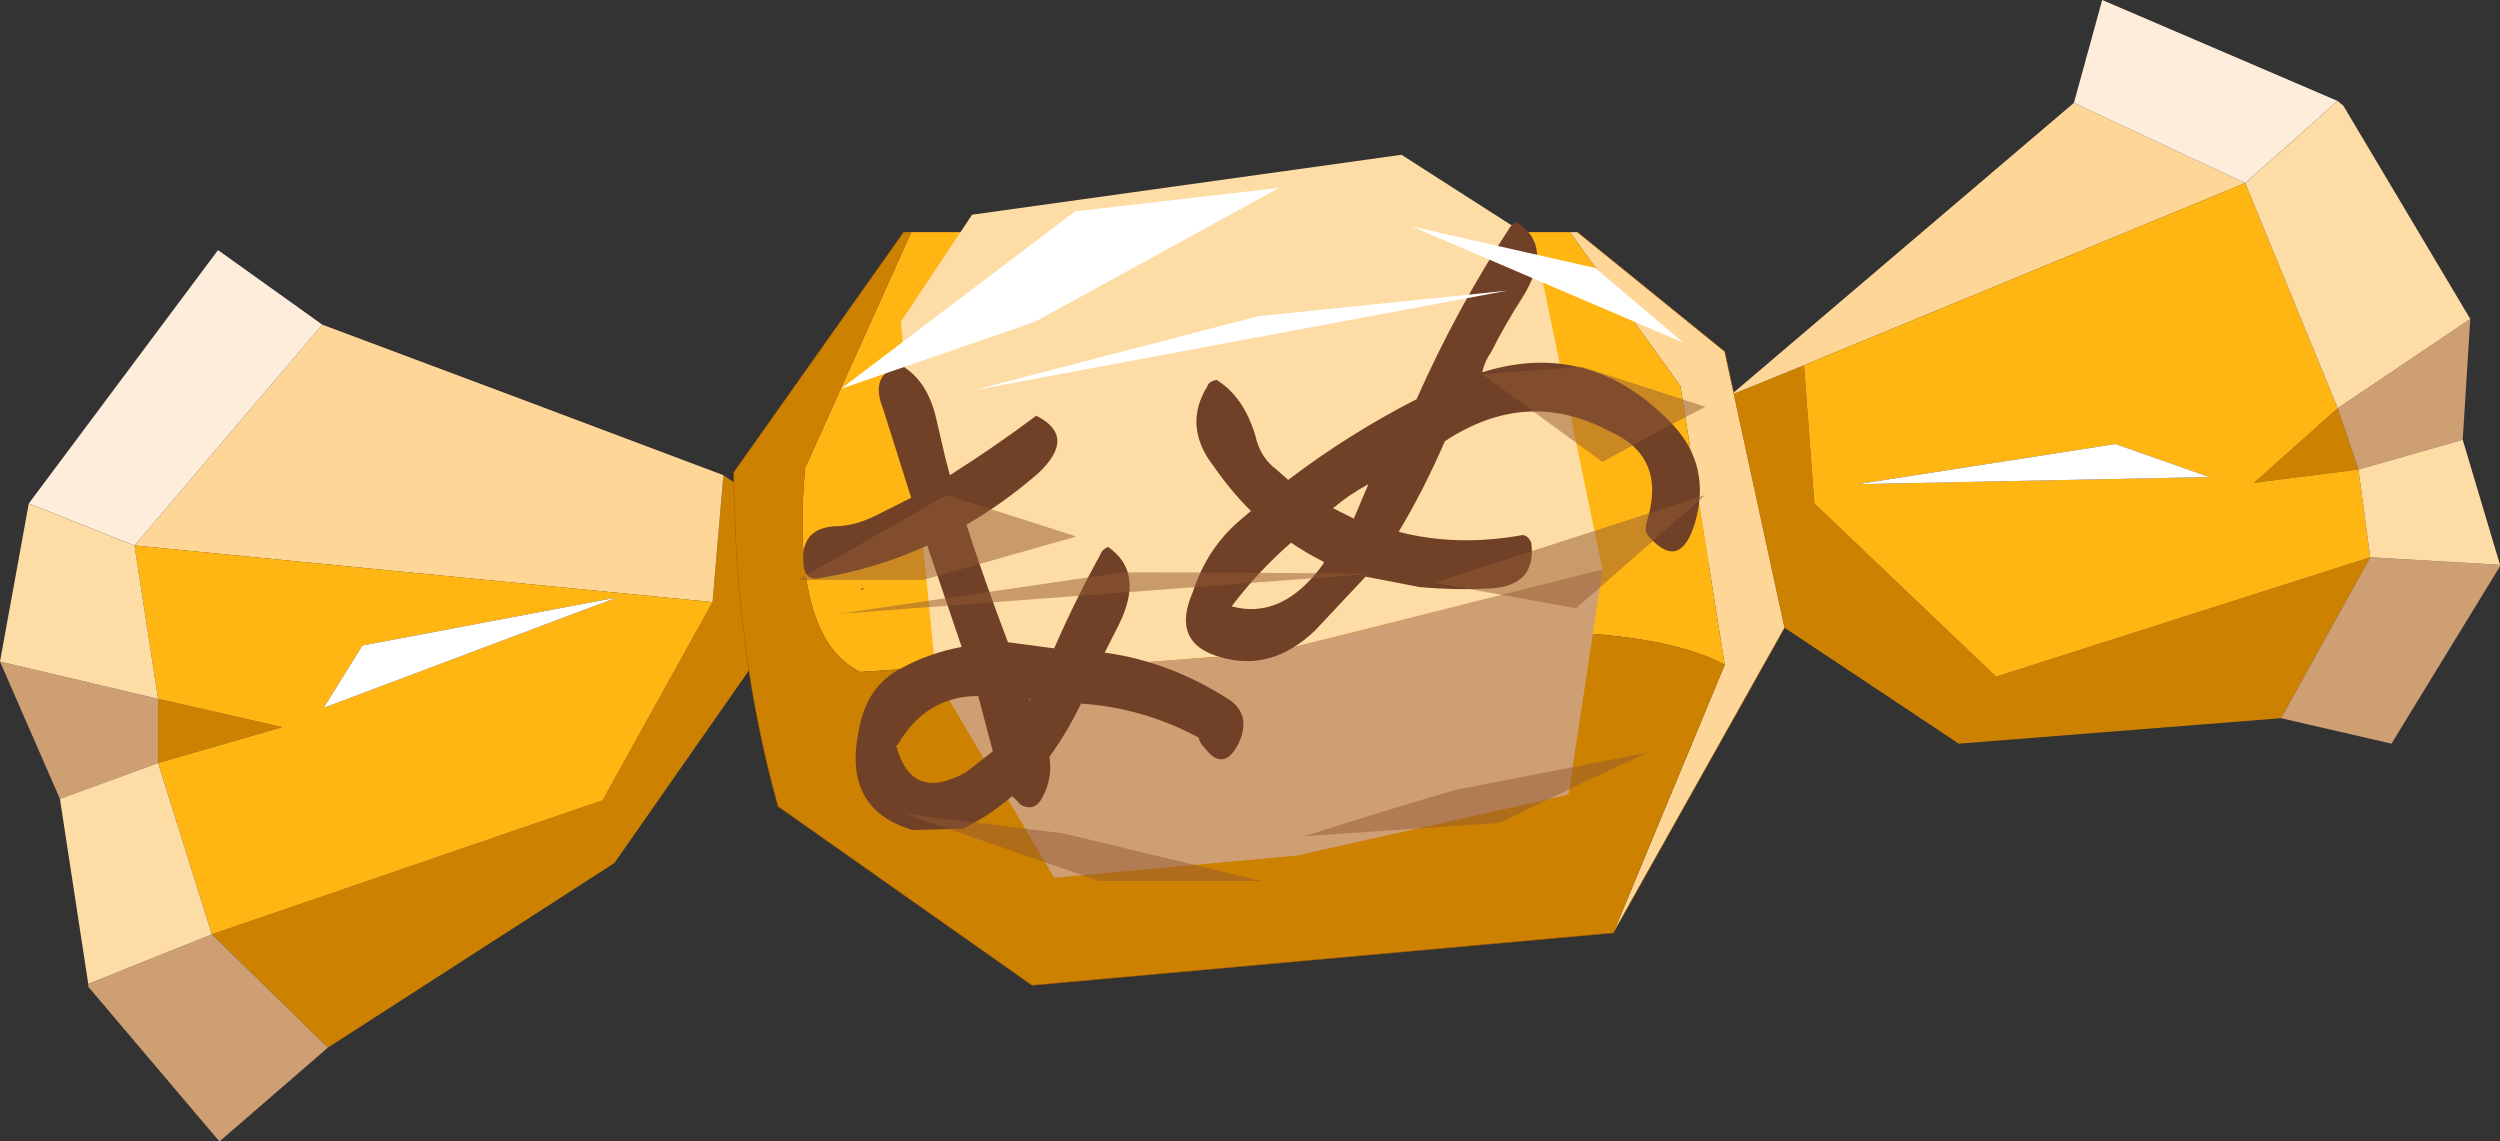
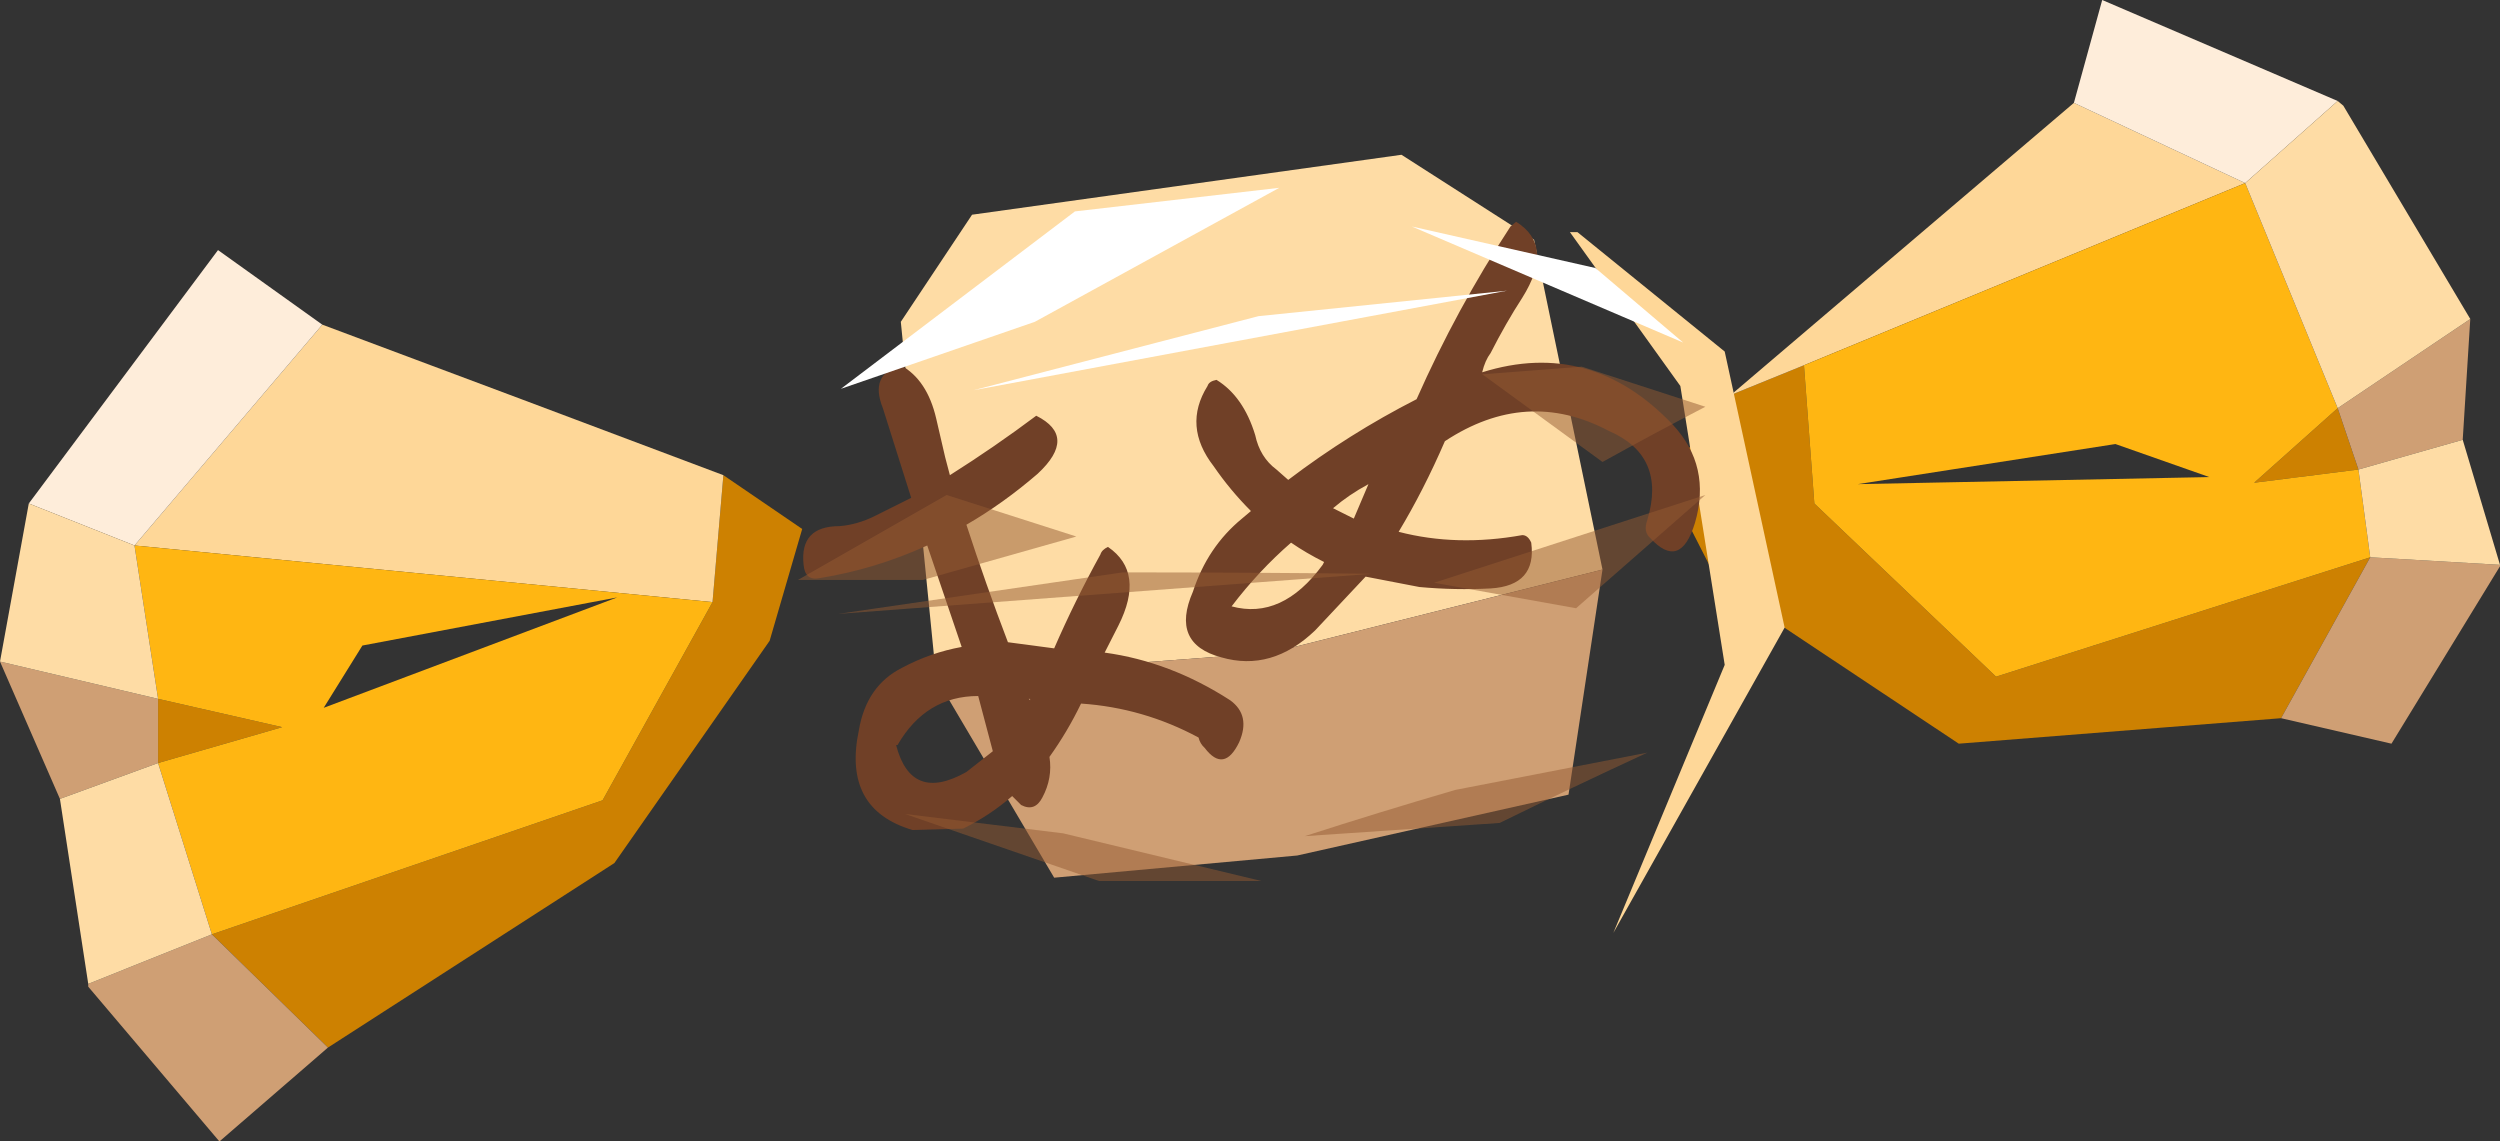
<svg xmlns="http://www.w3.org/2000/svg" xmlns:xlink="http://www.w3.org/1999/xlink" width="264.9px" height="120.95px">
  <rect width="100%" height="100%" fill="#333333" stroke="none" />
  <g transform="matrix(1, 0, 0, 1, -192.65, -200.15)">
    <use xlink:href="#object-0" width="264.9" height="120.95" transform="matrix(1, 0, 0, 1, 192.65, 200.15)" />
  </g>
  <defs>
    <g transform="matrix(1, 0, 0, 1, -192.65, -200.15)" id="object-0">
      <path fill-rule="evenodd" fill="#cd8101" stroke="none" d="M376.05 242L383.8 238.85L384.9 253.5L404.15 271.85L443.8 259.2L434.35 276.25L400.2 278.95L374.8 262.05L369.1 250.85L376.05 242M442.55 249.9L431.5 251.3L440.35 243.4L442.55 249.9M269.3 250.5L277.65 256.2L274.2 268.05L257.75 291.6L227.4 311.15L215.1 299.15L256.5 284.95L268.15 263.95L269.3 250.5M209.4 281L209.4 274.2L222.55 277.2L209.4 281" />
      <path fill-rule="evenodd" fill="#fed798" stroke="none" d="M383.8 238.85L376.05 242L412.4 211.05L430.55 219.55L383.8 238.85M206.9 257.95L226.8 234.55Q247.95 242.45 269.3 250.5L268.15 263.95L206.9 257.95" />
      <path fill-rule="evenodd" fill="#cf9f74" stroke="none" d="M434.35 276.25L443.8 259.2L457.55 260L457.55 260.15L446.05 278.95L434.35 276.25M454.4 233.95L453.6 246.75L442.55 249.9L440.35 243.4L454.4 233.95M227.4 311.15L215.9 321.1L202 304.7L202 304.4L215.1 299.15L227.4 311.15M199 284.8L192.65 270.25L209.4 274.2L209.4 281L199 284.8" />
      <path fill-rule="evenodd" fill="#ffb612" stroke="none" d="M443.8 259.2L404.15 271.85L384.9 253.5L383.8 238.85L430.55 219.55L440.35 243.4L431.5 251.3L442.55 249.9L443.8 259.2M389.5 251.45L426.75 250.7L416.8 247.2L389.5 251.45M268.15 263.95L256.5 284.95L215.1 299.15L209.4 281L222.55 277.2L209.4 274.2L206.9 257.95L268.15 263.95M226.95 275.15L258.05 263.45L231.05 268.55L226.95 275.15" />
      <path fill-rule="evenodd" fill="#feedda" stroke="none" d="M430.55 219.55L412.4 211.05L415.4 200.15L440.35 210.85L430.55 219.55M195.7 253.5L215.75 226.65L226.8 234.55L206.9 257.95L195.7 253.5" />
      <path fill-rule="evenodd" fill="#fedca5" stroke="none" d="M430.55 219.55L440.35 210.85L440.95 211.35L454.4 233.95L440.35 243.4L430.55 219.55M453.6 246.75L457.55 260L443.8 259.2L442.55 249.9L453.6 246.75M195.7 253.5L206.9 257.95L209.4 274.2L192.65 270.25L195.7 253.5M202 304.4L199 284.8L209.4 281L215.1 299.15L202 304.4" />
-       <path fill-rule="evenodd" fill="#ffffff" stroke="none" d="M389.5 251.45L416.8 247.2L426.75 250.7L389.5 251.45M226.95 275.15L231.05 268.55L258.05 263.45L226.95 275.15" />
      <path fill-rule="evenodd" fill="#fed798" stroke="none" d="M375.4 270.6L370.7 241.05L359 224.75L359.8 224.75L375.4 237.4L381.75 266.65L363.6 299L375.4 270.6" />
-       <path fill-rule="evenodd" fill="#ffb612" stroke="none" d="M359 224.75L370.7 241.05L375.4 270.6Q365 264.9 330.4 268.2L283.8 271.35Q276.4 267.75 277.95 249.75L289.2 224.75L359 224.75M283.95 262.7L284.15 262.5L283.95 262.5L283.95 262.7M290.45 270.9L290.15 270.9L290.45 270.9" />
-       <path fill-rule="evenodd" fill="#cd8101" stroke="none" d="M375.4 270.6L363.6 299L302 304.55L275.1 285.6Q270.55 269.45 270.4 250.2L288.4 224.75L289.2 224.75L277.95 249.75Q276.4 267.75 283.8 271.35L330.4 268.2Q365 264.9 375.4 270.6M294.25 278.15Q294.25 278 294.4 278L294.25 278L294.25 278.15" />
-       <path fill="none" stroke="#a95c01" stroke-width="0.05" stroke-linecap="round" stroke-linejoin="round" d="M363.6 299L381.75 266.65L375.4 237.4L359.8 224.75M288.4 224.75L270.4 250.2Q270.55 269.45 275.1 285.6L302 304.55L363.6 299" />
      <path fill-rule="evenodd" fill="#fedca5" stroke="none" d="M291.85 272L288.1 234.25L295.65 222.9L341.15 216.55L355.2 225.55L362.45 260.5L327.4 269.3L291.85 272" />
      <path fill-rule="evenodd" fill="#cf9f74" stroke="none" d="M362.45 260.5L358.85 284.35L330.1 290.8L304.35 293.15L291.85 272L327.4 269.3L362.45 260.5" />
      <path fill-rule="evenodd" fill="#704027" stroke="none" d="M353.95 231.7Q352.2 234.4 350.6 237.55Q350 238.35 349.7 239.6Q361.2 236 369.9 245.15Q374 249.55 372.25 255.55Q370.7 260.65 367.5 257.15Q366.75 256.5 367.2 255.25Q369.25 248.45 363.1 245.8Q354.4 241.2 345.75 246.9Q343.5 252.1 340.85 256.5Q347 258.1 353.95 256.85Q354.55 256.85 354.9 257.65Q355.5 262.2 350.6 262.5Q346.85 262.7 343.05 262.35L337.35 261.25L332 266.95Q327.4 271.35 322.05 269.8Q316.65 268.35 319.05 262.85Q320.6 258.1 324.25 255.1L325.2 254.3Q323 252.1 321.25 249.55Q317.95 245.3 320.6 241.05Q320.75 240.55 321.55 240.4Q324.4 242.15 325.65 246.25Q326.15 248.6 327.9 249.9L329.15 251Q335.6 246.1 342.75 242.45Q347 232.85 352.7 224.15L353.3 223.65Q357.4 226.2 353.95 231.7M336.1 255.1L337.65 251.45Q335.6 252.55 333.9 254L336.1 255.1M332.95 259.7Q331.05 258.75 329.45 257.65Q326 260.65 323.15 264.4Q328.5 265.85 332.8 260L332.95 259.7M288.1 238.85Q290.9 240.4 291.85 244.5L292.8 248.6L293.3 250.5Q298.05 247.5 302.45 244.2Q306.85 246.4 302.6 250.35Q298.95 253.5 295.05 255.75Q297.1 262.05 299.45 268.2L304.35 268.85Q306.55 263.8 309.25 258.9Q309.4 258.4 310.05 258.1Q314 260.8 311.15 266.45L309.7 269.3Q316.65 270.25 323 274.35Q325.2 275.95 323.95 278.8Q322.35 282.1 320.3 279.4Q319.8 278.95 319.65 278.3Q313.8 275.15 307.2 274.7Q305.75 277.7 303.85 280.35Q304.2 282.6 303.1 284.65Q302.3 286.2 300.85 285.45L299.9 284.5Q297.55 286.55 294.7 287.95L289.35 288.1Q281.9 285.9 283.65 277.55Q284.45 272.8 288.25 270.9Q291.25 269.3 294.55 268.7L290.9 257.95Q285.4 260.45 279.55 261.4Q277.95 261.75 277.8 260Q277.35 255.9 281.6 255.9Q283.5 255.75 285.4 254.8L289.2 252.9L286.2 243.4Q284.75 239.8 288.1 238.85M301.8 274.35L301.8 274.2L301.65 274.2L301.8 274.35M296.3 273.9Q290.75 273.9 287.75 279.1L287.6 279.1Q289.2 285.25 295.05 281.95L297.85 279.75L296.3 273.9" />
      <path fill-rule="evenodd" fill="#ffffff" stroke="none" d="M342.25 224.15L361.7 228.55L371 236.45L342.25 224.15M281.75 241.35L306.55 222.55L328.2 220.05L302.3 234.25L281.75 241.35M326 233.65L352.35 230.95L295.8 241.5L326 233.65" />
      <path fill-rule="evenodd" fill="#945b33" fill-opacity="0.502" stroke="none" d="M344.6 261.9L373.35 252.6L359.65 264.6L344.6 261.9M349.7 239.8L349.85 239.8L360.25 239L373.35 243.25Q367.85 246.1 362.45 249.1L349.7 239.8M292.95 252.6L306.7 257L290.45 261.6L277.2 261.6L292.95 252.6M311.6 260.8Q324.9 260.8 338 260.95L281.45 265.2L311.6 260.8" />
      <path fill-rule="evenodd" fill="#feee98" stroke="none" d="M281.75 241.35L281.45 241.5L281.75 241.35" />
      <path fill-rule="evenodd" fill="#945b33" fill-opacity="0.502" stroke="none" d="M346.85 283.85L367.2 279.9Q359.3 283.55 351.55 287.35L330.9 288.75Q338.8 286.2 346.85 283.85M326.3 293.5L309.1 293.5L288.55 286.4L305.3 288.45L326.3 293.5" />
    </g>
  </defs>
</svg>